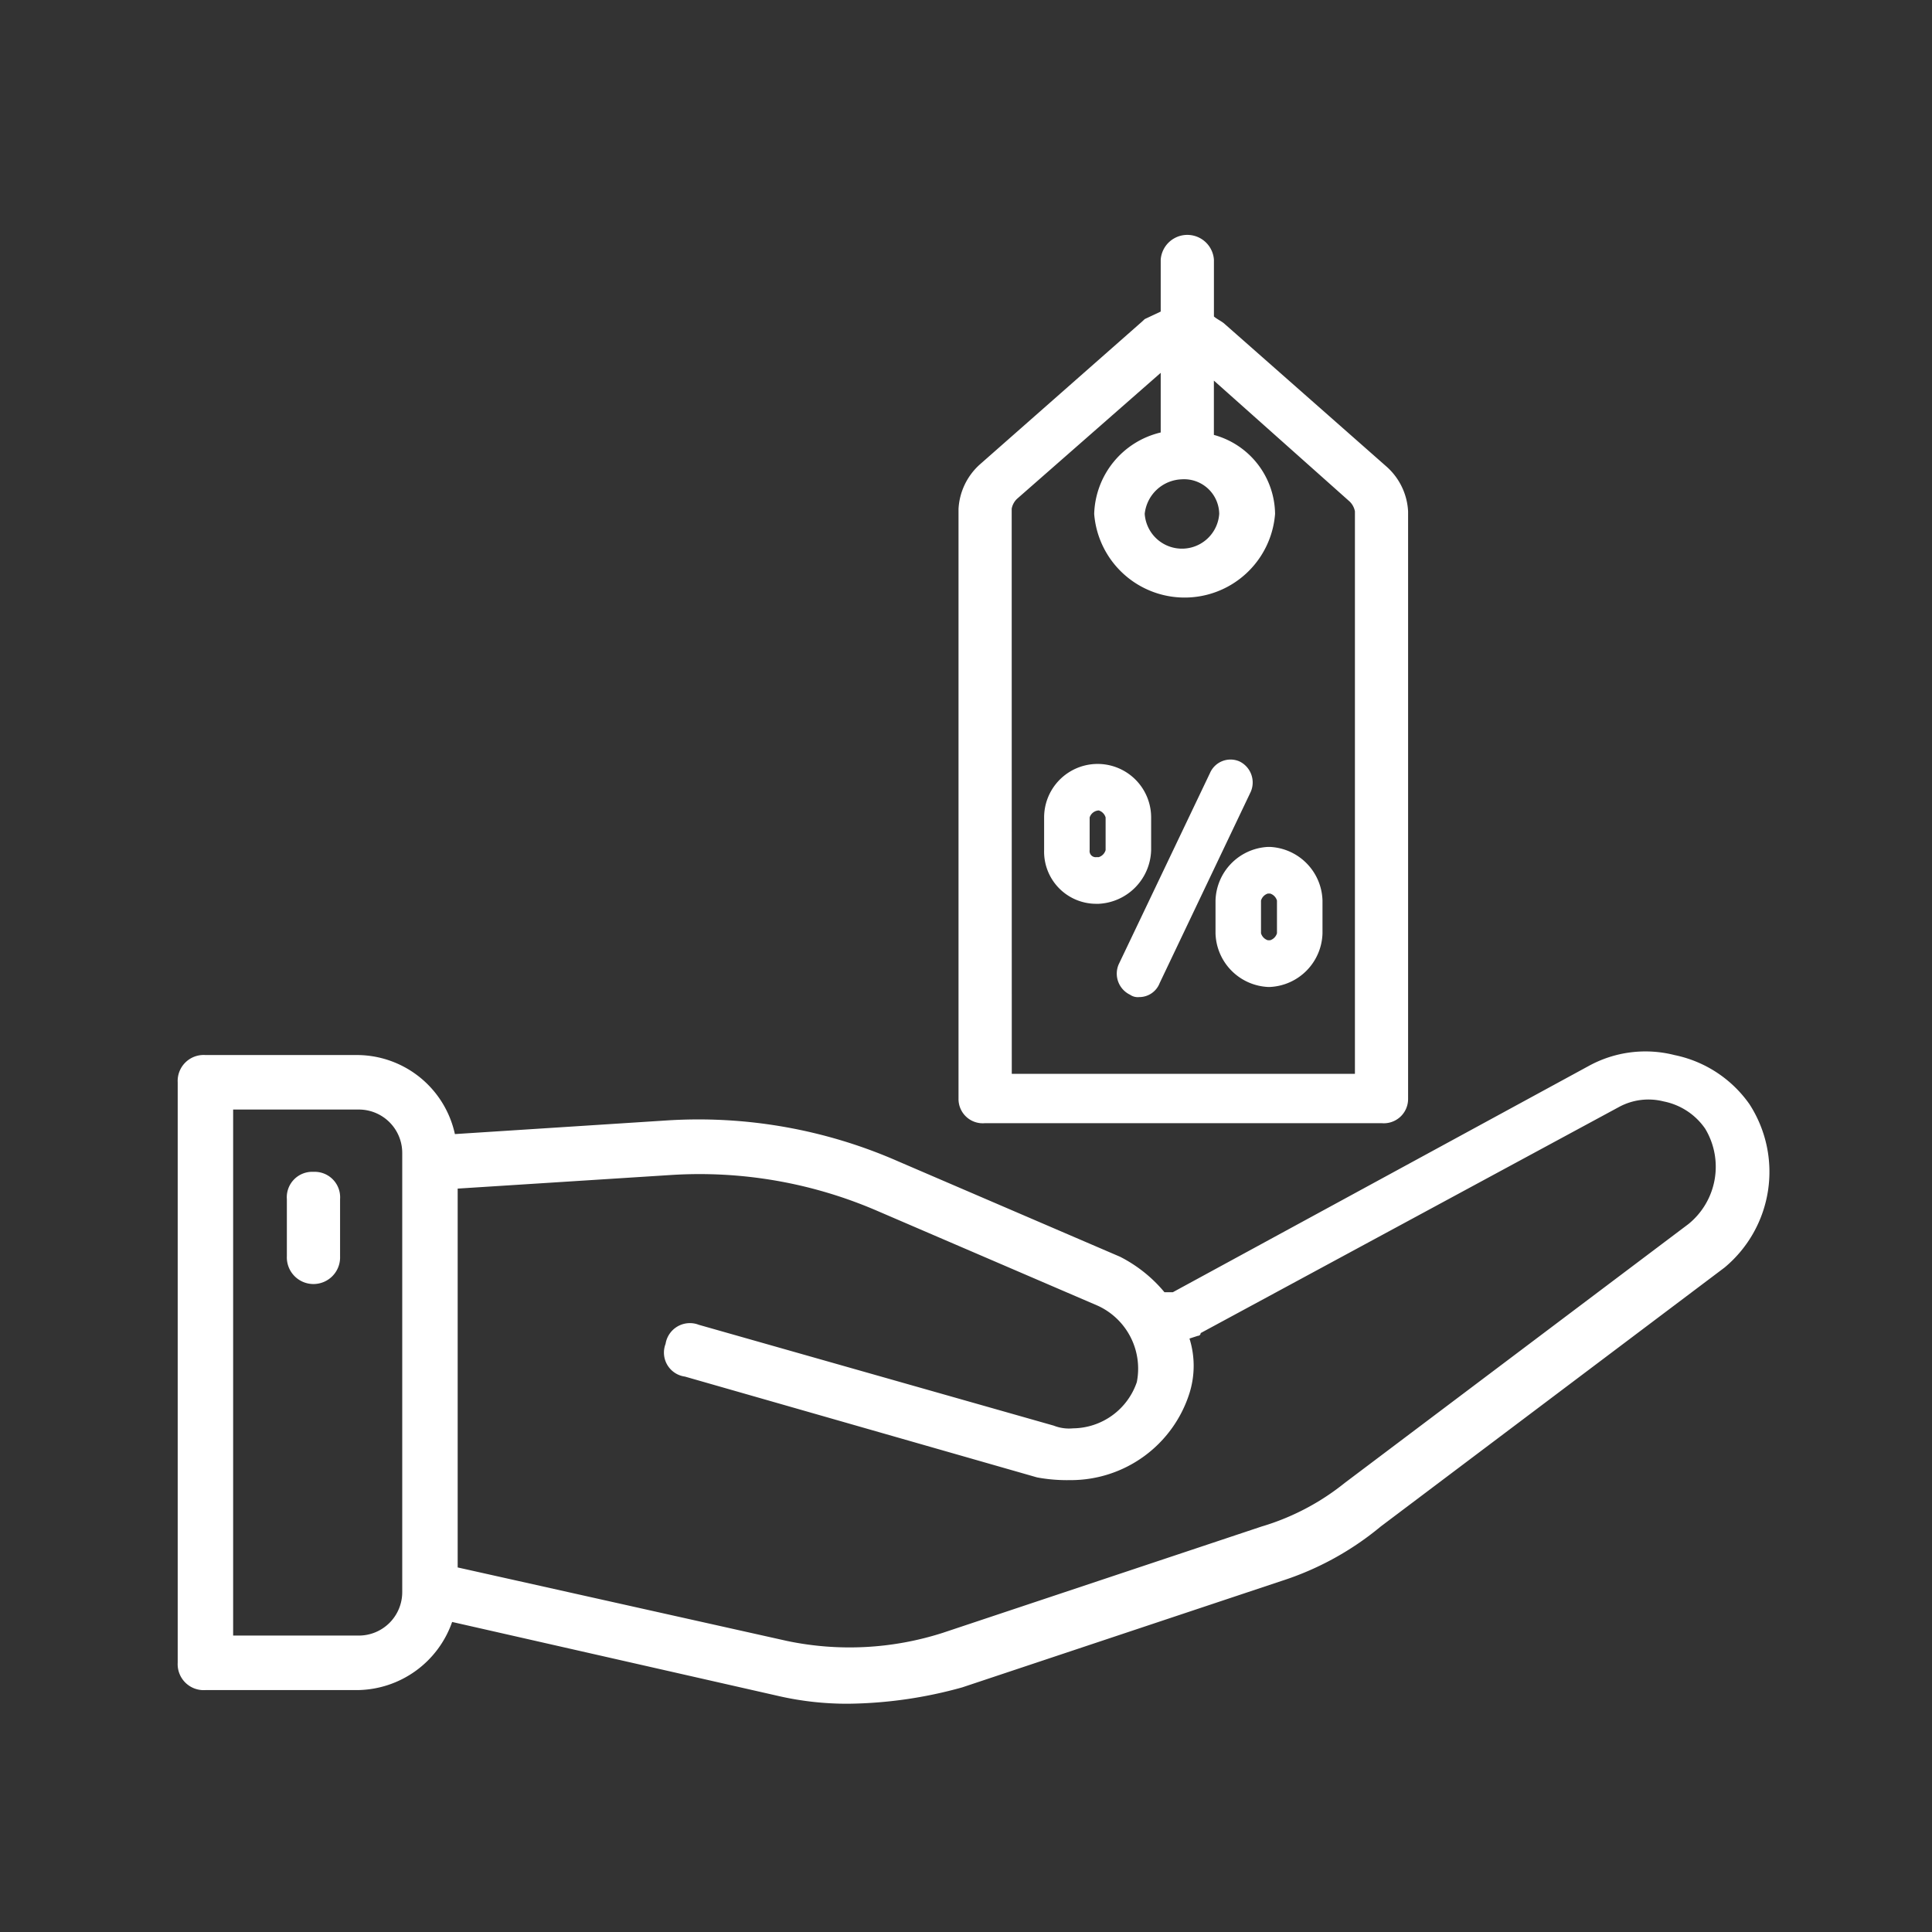
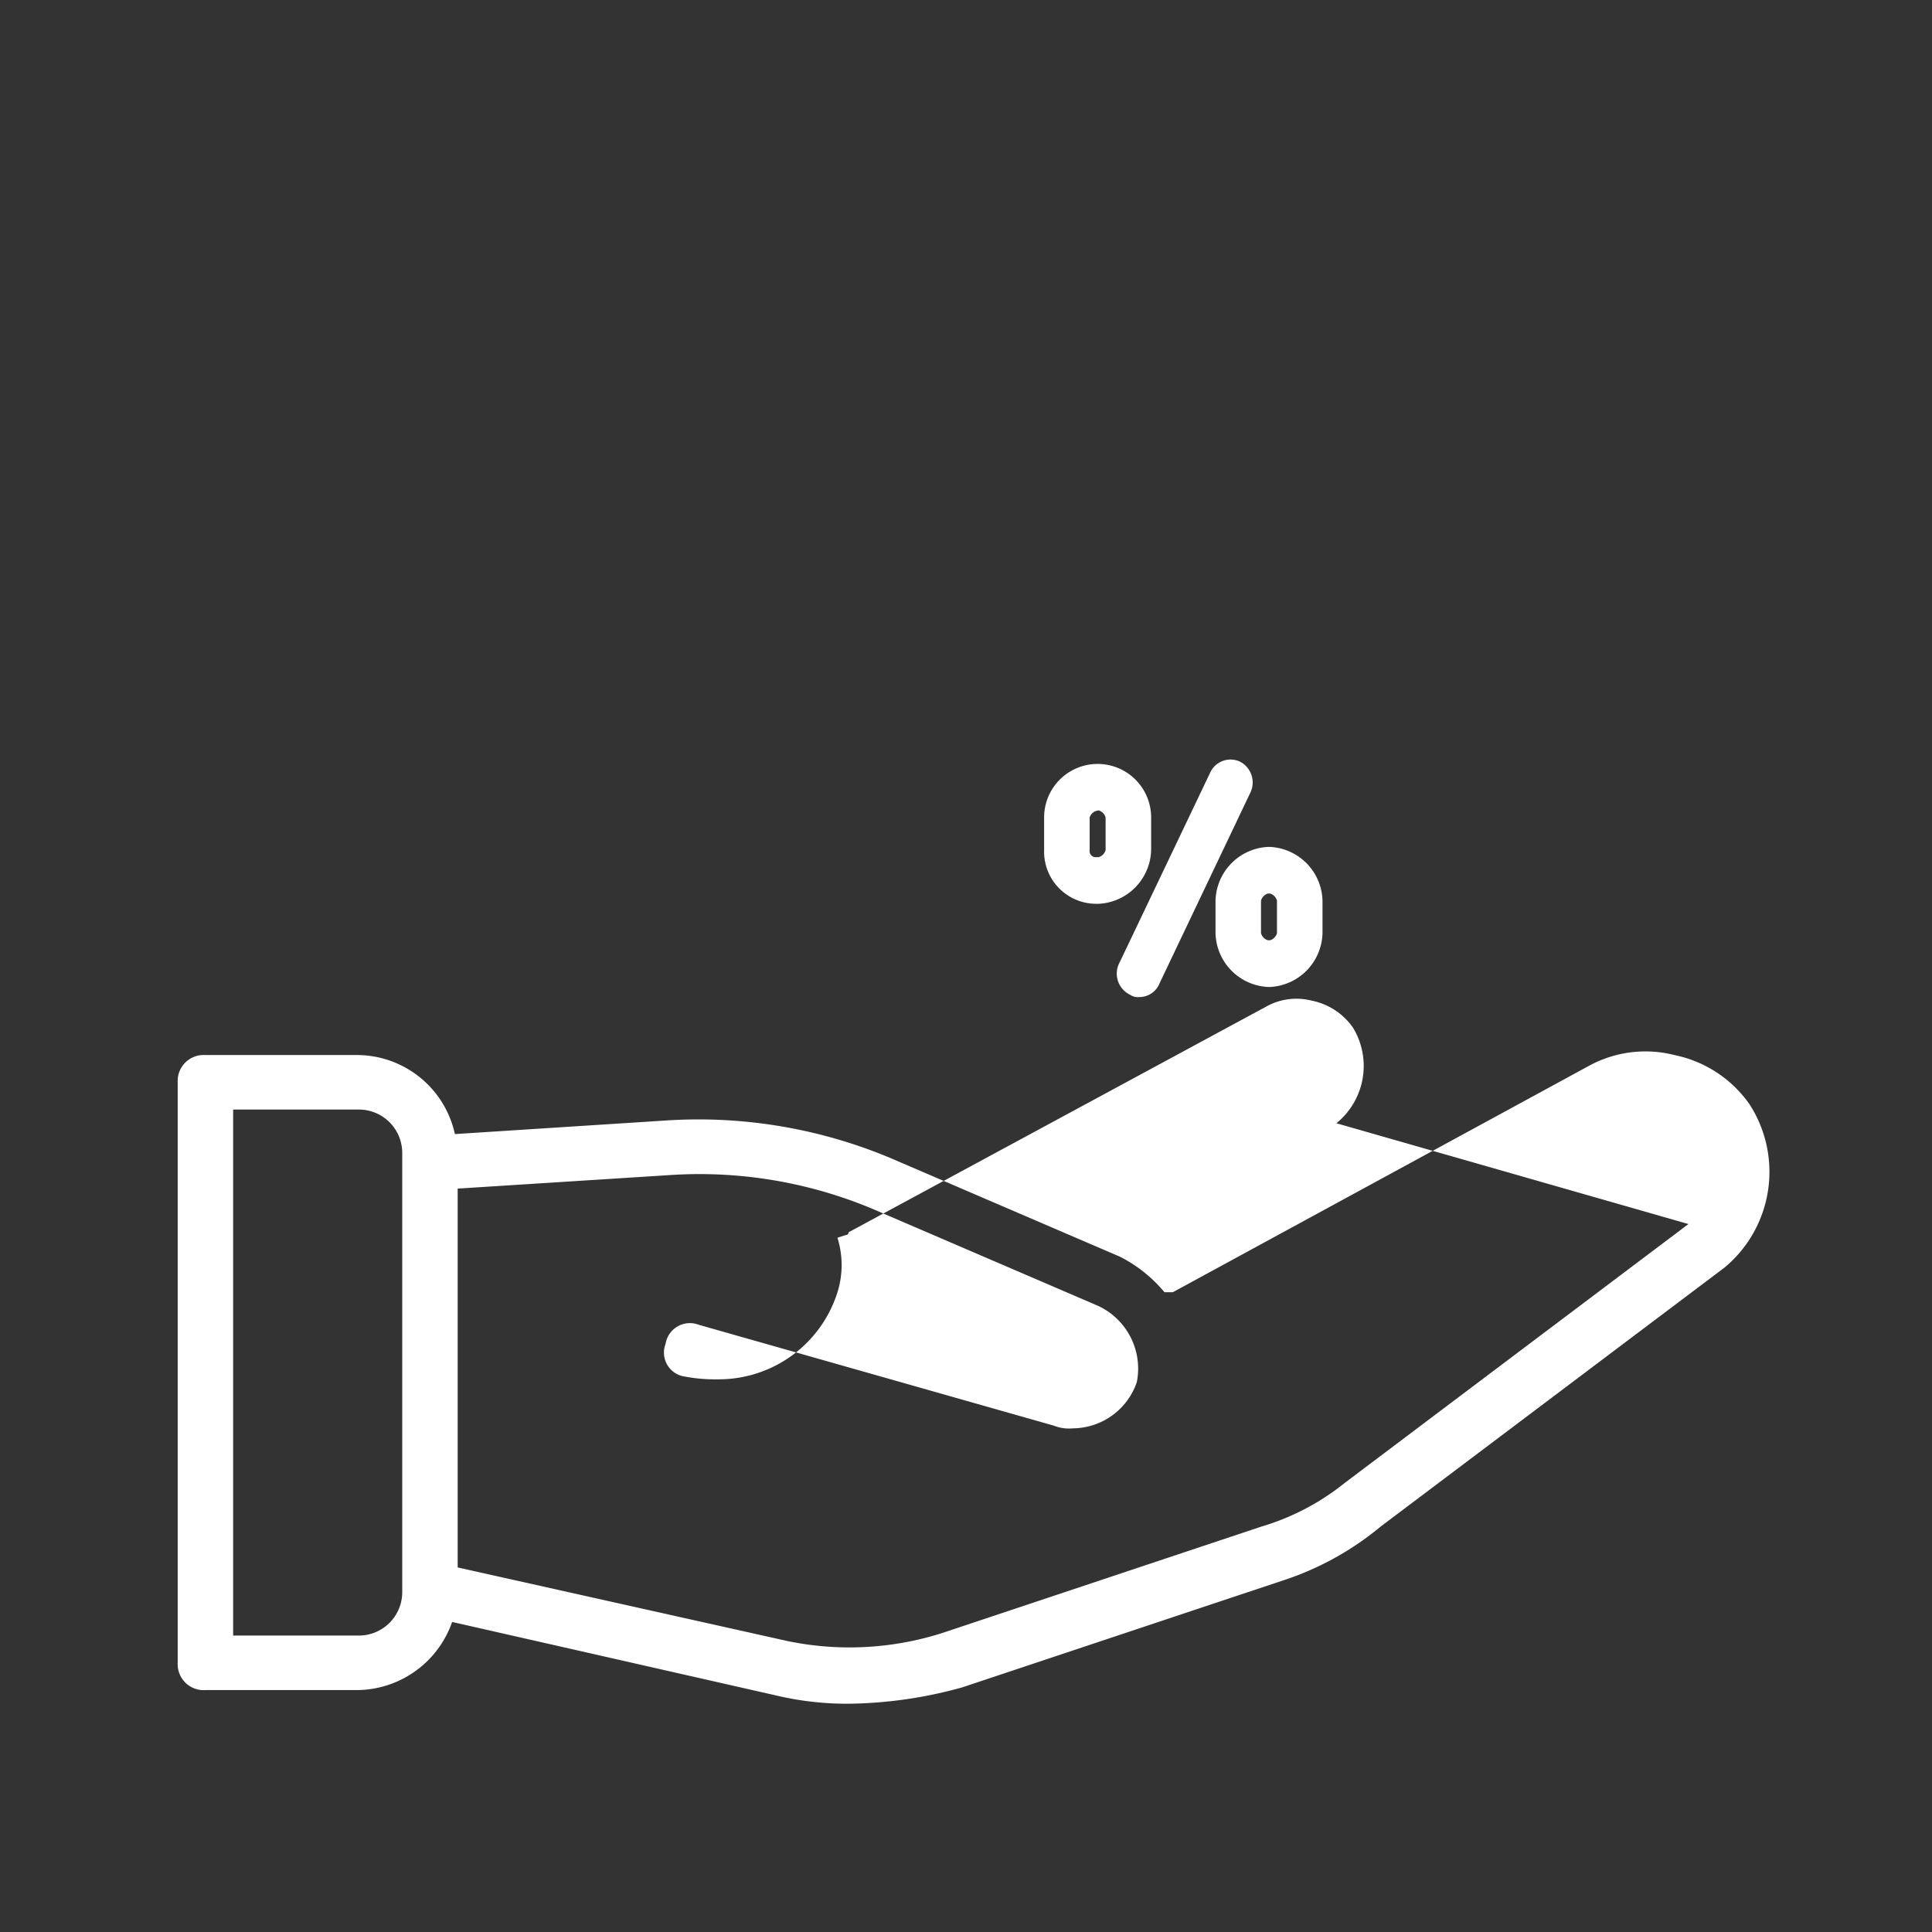
<svg xmlns="http://www.w3.org/2000/svg" width="46" height="46" fill="none">
  <rect width="100%" height="100%" fill="#333333" stroke="none" />
-   <path d="M41.653 26.289a2.886 2.886 0 0 0-1.782-1.168 2.808 2.808 0 0 0-2.046.26l-9.9 5.386h-.2c-.29-.35-.65-.637-1.056-.844l-5.28-2.27a11.822 11.822 0 0 0-5.544-.974l-5.014.323a2.391 2.391 0 0 0-2.31-1.882h-3.63a.618.618 0 0 0-.66.649v13.822a.618.618 0 0 0 .66.649h3.63a2.417 2.417 0 0 0 2.244-1.622l7.722 1.752a7.316 7.316 0 0 0 1.716.195 10.489 10.489 0 0 0 2.706-.389l7.59-2.53a7.086 7.086 0 0 0 2.376-1.301l8.184-6.164a2.964 2.964 0 0 0 .594-3.892ZM9.577 37.904a1.034 1.034 0 0 1-1.056 1.038h-2.97V26.418h2.97a1.033 1.033 0 0 1 1.056 1.038v10.448Zm30.624-8.76-8.184 6.164a5.777 5.777 0 0 1-1.98 1.038l-7.59 2.531a7.267 7.267 0 0 1-3.7.195l-7.85-1.752V28.3l5.082-.324a10.662 10.662 0 0 1 4.884.844l5.28 2.271a1.648 1.648 0 0 1 .924 1.817 1.622 1.622 0 0 1-1.518 1.1.995.995 0 0 1-.462-.065l-8.448-2.4a.586.586 0 0 0-.792.454.576.576 0 0 0 .462.779l8.382 2.4c.261.049.527.07.792.065a2.964 2.964 0 0 0 2.838-2.071 2.172 2.172 0 0 0 0-1.3l.2-.065a.064.064 0 0 0 .066-.065l9.966-5.386c.324-.174.7-.22 1.056-.13.402.079.758.312.99.649a1.756 1.756 0 0 1-.398 2.271Z" fill="#fff" />
-   <path d="M7.463 27.901a.605.605 0 0 0-.633.65v1.362a.634.634 0 1 0 1.267 0V28.55a.606.606 0 0 0-.634-.649ZM23.455 26.742h9.438a.578.578 0 0 0 .633-.587v-13.98a1.528 1.528 0 0 0-.504-1.057l-3.866-3.407c-.063-.059-.19-.117-.253-.176V6.184a.635.635 0 0 0-1.267 0v1.234l-.38.179-.063.059-3.864 3.403a1.53 1.53 0 0 0-.507 1.058v14.037a.577.577 0 0 0 .633.588Zm4.687-15.33a.836.836 0 0 1 .887.822.889.889 0 0 1-1.774 0 .92.92 0 0 1 .888-.822Zm-4.054.7a.434.434 0 0 1 .127-.235l3.421-3v1.42a2.056 2.056 0 0 0-1.584 1.938 2.16 2.16 0 0 0 4.307 0 1.975 1.975 0 0 0-1.457-1.88V9.062l3.231 2.878c.066.063.11.145.127.235v13.392h-8.17l-.002-13.455Z" fill="#fff" />
+   <path d="M41.653 26.289a2.886 2.886 0 0 0-1.782-1.168 2.808 2.808 0 0 0-2.046.26l-9.9 5.386h-.2c-.29-.35-.65-.637-1.056-.844l-5.28-2.27a11.822 11.822 0 0 0-5.544-.974l-5.014.323a2.391 2.391 0 0 0-2.31-1.882h-3.63a.618.618 0 0 0-.66.649v13.822a.618.618 0 0 0 .66.649h3.63a2.417 2.417 0 0 0 2.244-1.622l7.722 1.752a7.316 7.316 0 0 0 1.716.195 10.489 10.489 0 0 0 2.706-.389l7.59-2.53a7.086 7.086 0 0 0 2.376-1.301l8.184-6.164a2.964 2.964 0 0 0 .594-3.892ZM9.577 37.904a1.034 1.034 0 0 1-1.056 1.038h-2.97V26.418h2.97a1.033 1.033 0 0 1 1.056 1.038v10.448Zm30.624-8.76-8.184 6.164a5.777 5.777 0 0 1-1.98 1.038l-7.59 2.531a7.267 7.267 0 0 1-3.7.195l-7.85-1.752V28.3l5.082-.324a10.662 10.662 0 0 1 4.884.844l5.28 2.271a1.648 1.648 0 0 1 .924 1.817 1.622 1.622 0 0 1-1.518 1.1.995.995 0 0 1-.462-.065l-8.448-2.4a.586.586 0 0 0-.792.454.576.576 0 0 0 .462.779c.261.049.527.07.792.065a2.964 2.964 0 0 0 2.838-2.071 2.172 2.172 0 0 0 0-1.3l.2-.065a.064.064 0 0 0 .066-.065l9.966-5.386c.324-.174.7-.22 1.056-.13.402.079.758.312.99.649a1.756 1.756 0 0 1-.398 2.271Z" fill="#fff" />
  <path d="M29.509 18.128a.533.533 0 0 0-.7.278l-2.174 4.556a.557.557 0 0 0 .271.722.32.32 0 0 0 .217.056.52.52 0 0 0 .488-.333l2.169-4.555a.557.557 0 0 0-.271-.724ZM27.408 20.241v-.778a1.274 1.274 0 1 0-2.548 0v.778a1.241 1.241 0 0 0 1.247 1.278h.053a1.315 1.315 0 0 0 1.248-1.278Zm-1.084 0a.247.247 0 0 1-.163.167h-.054a.145.145 0 0 1-.158-.1.147.147 0 0 1-.005-.067v-.778a.242.242 0 0 1 .217-.167.248.248 0 0 1 .163.167v.778ZM30.241 20.165h-.054a1.315 1.315 0 0 0-1.246 1.278v.778a1.315 1.315 0 0 0 1.247 1.278h.053a1.315 1.315 0 0 0 1.247-1.278v-.778a1.315 1.315 0 0 0-1.247-1.278Zm.163 2.055a.247.247 0 0 1-.163.167h-.054a.248.248 0 0 1-.163-.167v-.778a.247.247 0 0 1 .163-.167h.054a.248.248 0 0 1 .163.167v.778Z" fill="#fff" />
</svg>